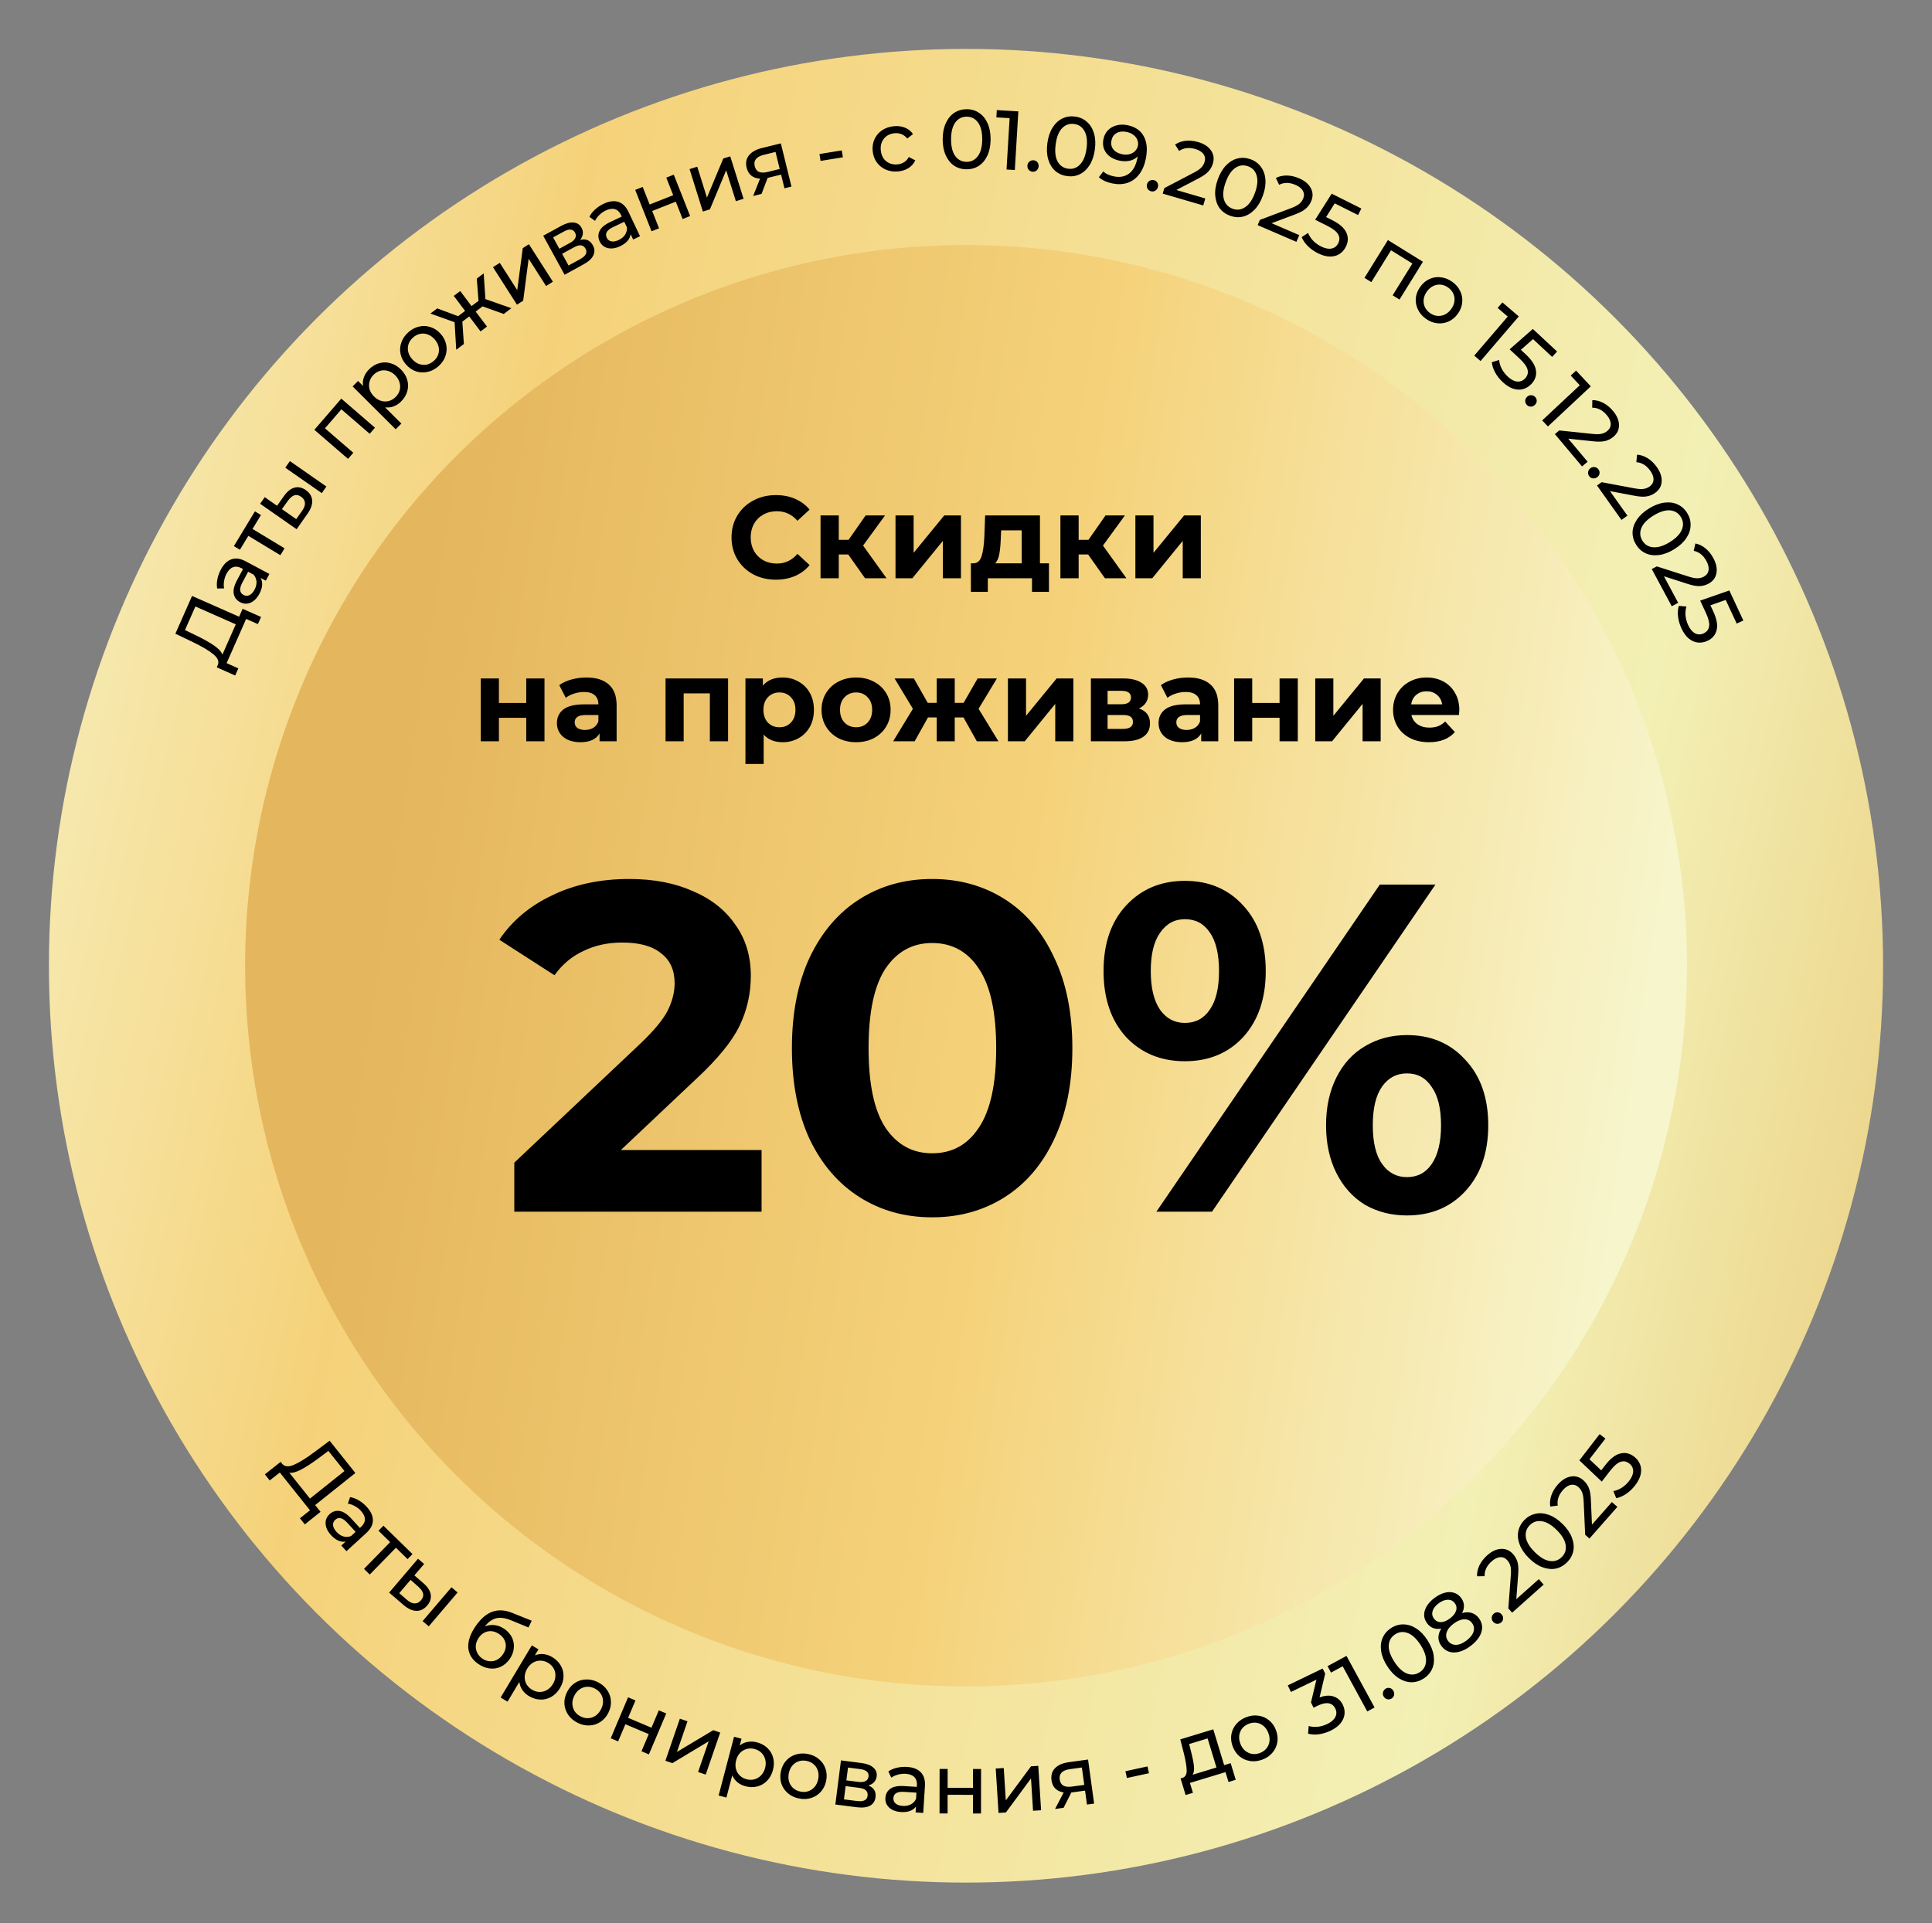
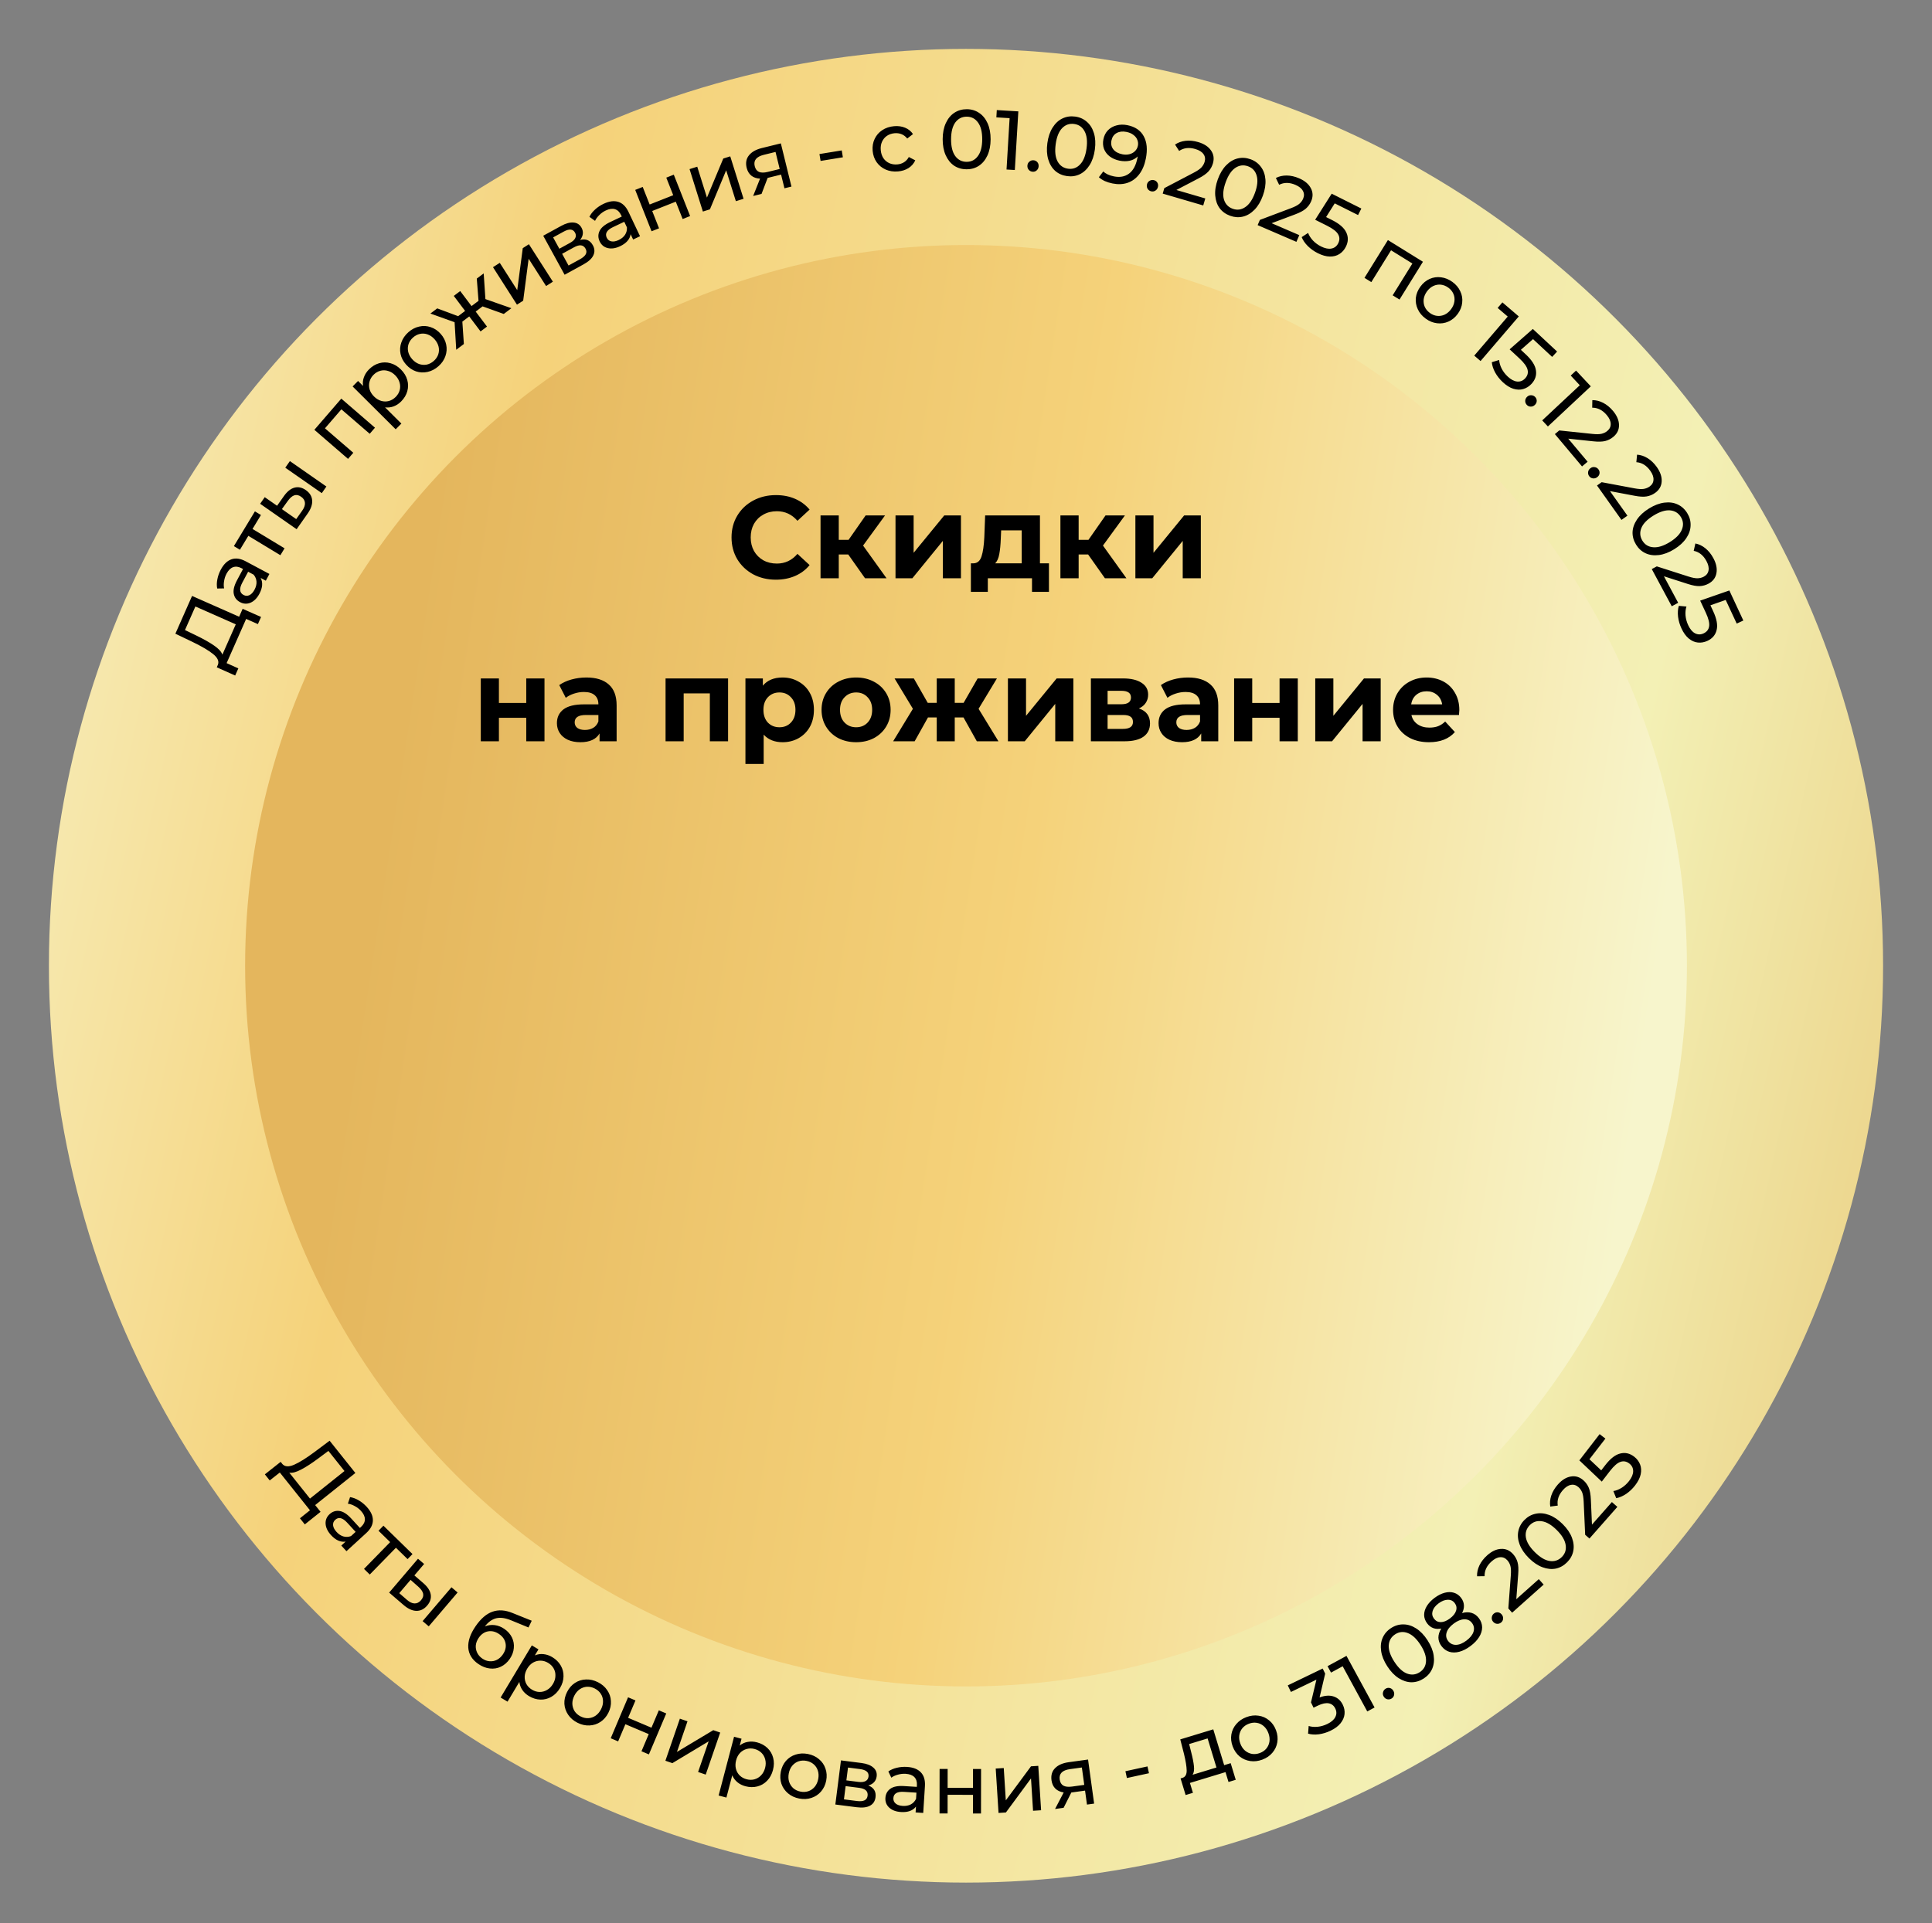
<svg xmlns="http://www.w3.org/2000/svg" width="237.0" height="236.0" viewBox="0.0 0.0 237.0 236.0" fill="none">
  <rect x="0.0" y="0.0" width="237.0" height="236.0" fill="#808080" stroke="none" />
  <circle cx="118.5" cy="118.5" r="112.5" fill="url(#paint0_linear_12683_4734)" />
  <circle cx="118.502" cy="118.499" r="88.433" fill="url(#paint1_linear_12683_4734)" />
  <path d="M95.171 71.129C94.149 71.129 93.222 70.909 92.39 70.47C91.568 70.02 90.918 69.404 90.441 68.62C89.972 67.827 89.738 66.934 89.738 65.94C89.738 64.946 89.972 64.057 90.441 63.273C90.918 62.48 91.568 61.864 92.39 61.424C93.222 60.975 94.153 60.75 95.186 60.75C96.055 60.75 96.839 60.903 97.537 61.209C98.244 61.515 98.836 61.955 99.314 62.528L97.823 63.904C97.145 63.12 96.304 62.729 95.3 62.729C94.679 62.729 94.125 62.867 93.637 63.144C93.15 63.412 92.768 63.789 92.49 64.277C92.223 64.764 92.089 65.319 92.089 65.94C92.089 66.561 92.223 67.115 92.49 67.603C92.768 68.09 93.15 68.472 93.637 68.749C94.125 69.017 94.679 69.151 95.3 69.151C96.304 69.151 97.145 68.754 97.823 67.961L99.314 69.337C98.836 69.92 98.244 70.365 97.537 70.67C96.829 70.976 96.041 71.129 95.171 71.129ZM104.053 68.033H102.892V70.957H100.656V63.245H102.892V66.241H104.096L106.189 63.245H108.569L105.874 66.943L108.755 70.957H106.117L104.053 68.033ZM109.853 63.245H112.075V67.832L115.831 63.245H117.881V70.957H115.659V66.37L111.917 70.957H109.853V63.245ZM128.675 69.122V72.62H126.596V70.957H121.177V72.62H119.099V69.122H119.414C119.892 69.113 120.222 68.831 120.403 68.276C120.585 67.722 120.699 66.934 120.747 65.911L120.848 63.245H127.571V69.122H128.675ZM122.769 66.069C122.74 66.852 122.678 67.493 122.582 67.99C122.496 68.487 122.329 68.864 122.08 69.122H125.335V65.08H122.812L122.769 66.069ZM133.479 68.033H132.318V70.957H130.082V63.245H132.318V66.241H133.522L135.615 63.245H137.995L135.3 66.943L138.181 70.957H135.544L133.479 68.033ZM139.279 63.245H141.501V67.832L145.257 63.245H147.307V70.957H145.085V66.37L141.344 70.957H139.279V63.245ZM58.98 83.245H61.202V86.255H64.556V83.245H66.793V90.957H64.556V88.076H61.202V90.957H58.98V83.245ZM71.929 83.13C73.124 83.13 74.041 83.417 74.682 83.99C75.322 84.554 75.642 85.409 75.642 86.556V90.957H73.549V89.997C73.129 90.713 72.345 91.072 71.198 91.072C70.606 91.072 70.09 90.971 69.65 90.771C69.22 90.57 68.89 90.293 68.661 89.939C68.432 89.586 68.317 89.184 68.317 88.735C68.317 88.018 68.585 87.454 69.12 87.043C69.665 86.633 70.501 86.427 71.628 86.427H73.406C73.406 85.94 73.258 85.567 72.962 85.309C72.665 85.041 72.221 84.908 71.628 84.908C71.218 84.908 70.811 84.975 70.41 85.108C70.018 85.233 69.684 85.404 69.406 85.624L68.604 84.062C69.024 83.766 69.526 83.536 70.109 83.374C70.701 83.211 71.308 83.13 71.929 83.13ZM71.757 89.567C72.14 89.567 72.479 89.481 72.775 89.308C73.072 89.127 73.282 88.864 73.406 88.52V87.732H71.872C70.955 87.732 70.496 88.033 70.496 88.635C70.496 88.921 70.606 89.151 70.826 89.323C71.055 89.485 71.366 89.567 71.757 89.567ZM89.314 83.245V90.957H87.078V85.08H83.867V90.957H81.645V83.245H89.314ZM96.002 83.13C96.719 83.13 97.369 83.297 97.952 83.632C98.544 83.957 99.008 84.42 99.343 85.022C99.677 85.615 99.844 86.308 99.844 87.101C99.844 87.894 99.677 88.592 99.343 89.194C99.008 89.786 98.544 90.25 97.952 90.584C97.369 90.909 96.719 91.072 96.002 91.072C95.018 91.072 94.244 90.761 93.68 90.14V93.738H91.444V83.245H93.58V84.133C94.134 83.465 94.942 83.13 96.002 83.13ZM95.615 89.237C96.189 89.237 96.657 89.046 97.02 88.663C97.393 88.272 97.579 87.751 97.579 87.101C97.579 86.451 97.393 85.935 97.02 85.553C96.657 85.161 96.189 84.965 95.615 84.965C95.042 84.965 94.569 85.161 94.196 85.553C93.833 85.935 93.651 86.451 93.651 87.101C93.651 87.751 93.833 88.272 94.196 88.663C94.569 89.046 95.042 89.237 95.615 89.237ZM105.024 91.072C104.212 91.072 103.481 90.904 102.831 90.57C102.19 90.226 101.689 89.753 101.326 89.151C100.962 88.549 100.781 87.865 100.781 87.101C100.781 86.336 100.962 85.653 101.326 85.051C101.689 84.449 102.19 83.981 102.831 83.646C103.481 83.302 104.212 83.13 105.024 83.13C105.836 83.13 106.563 83.302 107.203 83.646C107.843 83.981 108.345 84.449 108.708 85.051C109.071 85.653 109.253 86.336 109.253 87.101C109.253 87.865 109.071 88.549 108.708 89.151C108.345 89.753 107.843 90.226 107.203 90.57C106.563 90.904 105.836 91.072 105.024 91.072ZM105.024 89.237C105.597 89.237 106.066 89.046 106.429 88.663C106.802 88.272 106.988 87.751 106.988 87.101C106.988 86.451 106.802 85.935 106.429 85.553C106.066 85.161 105.597 84.965 105.024 84.965C104.451 84.965 103.978 85.161 103.605 85.553C103.232 85.935 103.046 86.451 103.046 87.101C103.046 87.751 103.232 88.272 103.605 88.663C103.978 89.046 104.451 89.237 105.024 89.237ZM118.194 88.033H117.119V90.957H114.911V88.033H113.836L112.202 90.957H109.564L111.987 86.972L109.736 83.245H112.101L113.807 86.241H114.911V83.245H117.119V86.241H118.208L119.928 83.245H122.294L120.043 86.972L122.48 90.957H119.828L118.194 88.033ZM123.642 83.245H125.864V87.832L129.62 83.245H131.67V90.957H129.448V86.37L125.707 90.957H123.642V83.245ZM139.711 86.929C140.619 87.235 141.073 87.846 141.073 88.764C141.073 89.461 140.811 90.001 140.285 90.384C139.759 90.766 138.976 90.957 137.934 90.957H133.82V83.245H137.762C138.727 83.245 139.482 83.421 140.027 83.775C140.572 84.119 140.844 84.606 140.844 85.237C140.844 85.62 140.744 85.959 140.543 86.255C140.352 86.542 140.075 86.766 139.711 86.929ZM135.87 86.413H137.561C138.345 86.413 138.737 86.136 138.737 85.581C138.737 85.037 138.345 84.764 137.561 84.764H135.87V86.413ZM137.748 89.438C138.569 89.438 138.98 89.156 138.98 88.592C138.98 88.296 138.885 88.08 138.694 87.947C138.503 87.803 138.202 87.732 137.791 87.732H135.87V89.438H137.748ZM145.733 83.13C146.928 83.13 147.845 83.417 148.486 83.99C149.126 84.554 149.446 85.409 149.446 86.556V90.957H147.353V89.997C146.933 90.713 146.149 91.072 145.002 91.072C144.41 91.072 143.894 90.971 143.454 90.771C143.024 90.57 142.694 90.293 142.465 89.939C142.235 89.586 142.121 89.184 142.121 88.735C142.121 88.018 142.388 87.454 142.924 87.043C143.468 86.633 144.305 86.427 145.432 86.427H147.21C147.21 85.94 147.062 85.567 146.765 85.309C146.469 85.041 146.025 84.908 145.432 84.908C145.021 84.908 144.615 84.975 144.214 85.108C143.822 85.233 143.487 85.404 143.21 85.624L142.408 84.062C142.828 83.766 143.33 83.536 143.913 83.374C144.505 83.211 145.112 83.13 145.733 83.13ZM145.561 89.567C145.944 89.567 146.283 89.481 146.579 89.308C146.875 89.127 147.086 88.864 147.21 88.52V87.732H145.676C144.758 87.732 144.3 88.033 144.3 88.635C144.3 88.921 144.41 89.151 144.629 89.323C144.859 89.485 145.169 89.567 145.561 89.567ZM151.389 83.245H153.611V86.255H156.965V83.245H159.201V90.957H156.965V88.076H153.611V90.957H151.389V83.245ZM161.342 83.245H163.564V87.832L167.32 83.245H169.37V90.957H167.148V86.37L163.406 90.957H161.342V83.245ZM179.017 87.129C179.017 87.158 179.003 87.359 178.974 87.732H173.139C173.245 88.21 173.493 88.587 173.885 88.864C174.277 89.141 174.764 89.28 175.347 89.28C175.748 89.28 176.102 89.222 176.408 89.108C176.723 88.984 177.015 88.792 177.282 88.534L178.472 89.825C177.746 90.656 176.685 91.072 175.29 91.072C174.42 91.072 173.651 90.904 172.982 90.57C172.313 90.226 171.797 89.753 171.434 89.151C171.07 88.549 170.889 87.865 170.889 87.101C170.889 86.346 171.066 85.667 171.419 85.065C171.782 84.454 172.275 83.981 172.896 83.646C173.527 83.302 174.229 83.13 175.003 83.13C175.758 83.13 176.441 83.293 177.053 83.617C177.665 83.942 178.142 84.411 178.486 85.022C178.84 85.624 179.017 86.327 179.017 87.129ZM175.017 84.822C174.511 84.822 174.086 84.965 173.742 85.252C173.397 85.538 173.187 85.93 173.111 86.427H176.91C176.833 85.94 176.623 85.553 176.279 85.266C175.935 84.97 175.514 84.822 175.017 84.822Z" fill="black" />
-   <path d="M93.423 141.112V148.681H63.09V142.66L78.572 128.038C80.215 126.471 81.324 125.133 81.897 124.024C82.471 122.877 82.757 121.75 82.757 120.641C82.757 119.035 82.203 117.812 81.094 116.971C80.024 116.092 78.438 115.652 76.335 115.652C74.577 115.652 72.99 115.996 71.576 116.685C70.162 117.334 68.977 118.328 68.021 119.666L61.255 115.308C62.822 112.976 64.982 111.161 67.734 109.861C70.487 108.523 73.64 107.854 77.195 107.854C80.177 107.854 82.776 108.351 84.994 109.345C87.249 110.301 88.989 111.677 90.212 113.473C91.473 115.232 92.104 117.315 92.104 119.724C92.104 121.903 91.645 123.948 90.728 125.859C89.81 127.77 88.033 129.949 85.395 132.396L76.163 141.112H93.423ZM114.346 149.369C111.02 149.369 108.058 148.547 105.458 146.903C102.859 145.259 100.814 142.889 99.323 139.793C97.87 136.658 97.144 132.931 97.144 128.611C97.144 124.292 97.87 120.584 99.323 117.487C100.814 114.353 102.859 111.963 105.458 110.32C108.058 108.676 111.02 107.854 114.346 107.854C117.672 107.854 120.634 108.676 123.234 110.32C125.833 111.963 127.859 114.353 129.312 117.487C130.803 120.584 131.548 124.292 131.548 128.611C131.548 132.931 130.803 136.658 129.312 139.793C127.859 142.889 125.833 145.259 123.234 146.903C120.634 148.547 117.672 149.369 114.346 149.369ZM114.346 141.513C116.792 141.513 118.704 140.462 120.08 138.359C121.494 136.257 122.202 133.008 122.202 128.611C122.202 124.215 121.494 120.966 120.08 118.863C118.704 116.761 116.792 115.71 114.346 115.71C111.938 115.71 110.026 116.761 108.612 118.863C107.236 120.966 106.548 124.215 106.548 128.611C106.548 133.008 107.236 136.257 108.612 138.359C110.026 140.462 111.938 141.513 114.346 141.513ZM145.351 130.217C142.407 130.217 139.999 129.223 138.126 127.235C136.291 125.209 135.373 122.514 135.373 119.15C135.373 115.786 136.291 113.11 138.126 111.122C139.999 109.096 142.407 108.083 145.351 108.083C148.294 108.083 150.683 109.096 152.518 111.122C154.353 113.11 155.271 115.786 155.271 119.15C155.271 122.514 154.353 125.209 152.518 127.235C150.683 129.223 148.294 130.217 145.351 130.217ZM169.262 108.542H176.085L148.676 148.681H141.853L169.262 108.542ZM145.351 125.515C146.65 125.515 147.663 124.98 148.39 123.909C149.154 122.839 149.537 121.253 149.537 119.15C149.537 117.048 149.154 115.461 148.39 114.391C147.663 113.321 146.65 112.785 145.351 112.785C144.089 112.785 143.076 113.34 142.312 114.448C141.547 115.519 141.165 117.086 141.165 119.15C141.165 121.214 141.547 122.801 142.312 123.909C143.076 124.98 144.089 125.515 145.351 125.515ZM172.588 149.139C170.676 149.139 168.956 148.7 167.427 147.821C165.936 146.903 164.77 145.603 163.929 143.921C163.088 142.239 162.668 140.29 162.668 138.073C162.668 135.855 163.088 133.906 163.929 132.224C164.77 130.542 165.936 129.261 167.427 128.382C168.956 127.465 170.676 127.006 172.588 127.006C175.531 127.006 177.92 128.019 179.755 130.045C181.628 132.033 182.565 134.709 182.565 138.073C182.565 141.437 181.628 144.132 179.755 146.158C177.92 148.145 175.531 149.139 172.588 149.139ZM172.588 144.437C173.887 144.437 174.9 143.902 175.627 142.832C176.391 141.723 176.773 140.137 176.773 138.073C176.773 136.008 176.391 134.441 175.627 133.371C174.9 132.262 173.887 131.708 172.588 131.708C171.326 131.708 170.313 132.243 169.548 133.313C168.784 134.384 168.402 135.97 168.402 138.073C168.402 140.175 168.784 141.762 169.548 142.832C170.313 143.902 171.326 144.437 172.588 144.437Z" fill="black" />
  <path d="M29.764 74.704L32.024 75.703L31.637 76.579L30.196 75.942L27.799 81.367L29.236 82.013L28.849 82.889L26.592 81.881L26.734 81.561C26.892 81.135 26.695 80.699 26.141 80.252C25.582 79.802 24.736 79.305 23.604 78.759L21.514 77.757L23.561 73.123L29.335 75.674L29.764 74.704ZM24.055 77.968C24.97 78.41 25.706 78.825 26.263 79.213C26.822 79.596 27.161 79.967 27.279 80.327L28.923 76.606L23.969 74.417L22.691 77.309L24.055 77.968ZM27.088 69.893C27.443 69.227 27.879 68.805 28.393 68.629C28.911 68.446 29.494 68.528 30.142 68.874L33.048 70.426L32.607 71.252L31.971 70.913C32.118 71.178 32.179 71.479 32.154 71.816C32.127 72.144 32.015 72.493 31.818 72.862C31.53 73.401 31.169 73.764 30.734 73.952C30.302 74.134 29.874 74.112 29.45 73.886C29.026 73.659 28.77 73.324 28.68 72.879C28.584 72.431 28.716 71.871 29.075 71.199L29.812 69.818L29.64 69.726C29.264 69.526 28.919 69.481 28.602 69.592C28.286 69.704 28.015 69.971 27.788 70.395C27.636 70.68 27.536 70.984 27.488 71.309C27.433 71.63 27.434 71.926 27.491 72.198L26.643 72.212C26.576 71.857 26.583 71.479 26.664 71.079C26.74 70.676 26.881 70.28 27.088 69.893ZM31.223 72.358C31.401 72.025 31.482 71.698 31.466 71.378C31.444 71.055 31.326 70.766 31.111 70.512L30.439 70.153L29.721 71.497C29.327 72.236 29.378 72.738 29.875 73.003C30.117 73.133 30.358 73.141 30.597 73.027C30.837 72.914 31.045 72.691 31.223 72.358ZM32.011 63.193L30.977 64.902L34.907 67.279L34.395 68.125L30.465 65.748L29.431 67.457L28.691 67.009L31.271 62.745L32.011 63.193ZM34.839 60.856C35.237 60.296 35.667 59.956 36.128 59.834C36.59 59.712 37.051 59.812 37.513 60.134C37.998 60.472 38.258 60.896 38.295 61.407C38.33 61.909 38.135 62.459 37.709 63.058L36.388 64.936L31.911 61.815L32.476 61.004L33.988 62.058L34.839 60.856ZM34.996 57.388L35.562 56.577L40.039 59.698L39.474 60.509L34.996 57.388ZM37.052 62.687C37.312 62.325 37.432 61.998 37.409 61.706C37.391 61.409 37.232 61.156 36.934 60.948C36.641 60.744 36.362 60.687 36.097 60.779C35.833 60.87 35.568 61.1 35.303 61.468L34.58 62.47L36.337 63.695L37.052 62.687ZM41.868 48.912L45.999 52.479L45.353 53.227L41.877 50.225L39.864 52.556L43.34 55.557L42.694 56.306L38.564 52.738L41.868 48.912ZM45.26 45.328C45.633 44.954 46.05 44.7 46.511 44.568C46.972 44.436 47.433 44.435 47.894 44.565C48.361 44.69 48.788 44.946 49.178 45.334C49.567 45.721 49.828 46.15 49.96 46.621C50.092 47.082 50.093 47.543 49.963 48.004C49.833 48.466 49.582 48.884 49.209 49.258C48.933 49.536 48.625 49.738 48.285 49.865C47.951 49.987 47.602 50.027 47.237 49.984L49.237 51.974L48.54 52.675L43.256 47.416L43.924 46.744L44.537 47.355C44.478 46.986 44.513 46.629 44.644 46.284C44.769 45.934 44.975 45.616 45.26 45.328ZM48.538 48.707C48.785 48.459 48.949 48.181 49.031 47.875C49.113 47.56 49.107 47.244 49.014 46.929C48.921 46.604 48.741 46.308 48.473 46.042C48.206 45.775 47.911 45.599 47.591 45.512C47.27 45.416 46.955 45.412 46.644 45.5C46.339 45.583 46.062 45.749 45.815 45.997C45.573 46.24 45.411 46.52 45.329 46.836C45.248 47.142 45.251 47.455 45.339 47.775C45.432 48.09 45.612 48.381 45.88 48.647C46.147 48.914 46.441 49.095 46.762 49.191C47.078 49.283 47.393 49.287 47.709 49.204C48.019 49.116 48.295 48.95 48.538 48.707ZM53.792 44.932C53.386 45.292 52.942 45.526 52.459 45.633C51.976 45.741 51.503 45.72 51.04 45.571C50.578 45.412 50.169 45.133 49.813 44.732C49.458 44.332 49.231 43.895 49.133 43.423C49.035 42.94 49.07 42.468 49.239 42.007C49.402 41.54 49.687 41.126 50.093 40.766C50.498 40.406 50.94 40.175 51.418 40.072C51.896 39.959 52.366 39.982 52.829 40.141C53.291 40.29 53.701 40.565 54.056 40.965C54.412 41.365 54.638 41.807 54.736 42.289C54.834 42.762 54.802 43.231 54.638 43.698C54.479 44.161 54.197 44.572 53.792 44.932ZM53.217 44.285C53.479 44.053 53.66 43.786 53.761 43.486C53.862 43.176 53.876 42.86 53.802 42.54C53.724 42.214 53.56 41.91 53.309 41.628C53.059 41.346 52.778 41.149 52.469 41.038C52.155 40.923 51.84 40.899 51.525 40.968C51.215 41.032 50.929 41.181 50.667 41.413C50.405 41.645 50.221 41.914 50.116 42.219C50.015 42.52 50.001 42.835 50.074 43.165C50.148 43.485 50.31 43.787 50.56 44.069C50.811 44.351 51.093 44.55 51.407 44.666C51.722 44.773 52.037 44.796 52.352 44.737C52.667 44.668 52.955 44.517 53.217 44.285ZM59.2 37.593L58.353 38.231L59.741 40.073L58.951 40.668L57.563 38.826L56.716 39.464L56.903 42.211L55.966 42.918L55.765 39.536L52.797 38.472L53.636 37.84L56.2 38.796L57.055 38.152L55.667 36.309L56.456 35.714L57.844 37.557L58.7 36.912L58.488 34.184L59.335 33.546L59.546 36.7L62.734 37.818L61.797 38.524L59.2 37.593ZM60.476 32.785L61.308 32.252L63.45 35.601L64.128 30.45L64.883 29.967L67.823 34.565L66.99 35.097L64.849 31.749L64.179 36.895L63.416 37.383L60.476 32.785ZM71.16 29.442C71.865 29.259 72.388 29.477 72.728 30.098C72.959 30.519 72.978 30.931 72.784 31.335C72.596 31.735 72.189 32.107 71.563 32.45L69.261 33.712L66.638 28.926L68.859 27.709C69.425 27.399 69.927 27.265 70.365 27.306C70.799 27.342 71.124 27.556 71.338 27.947C71.477 28.2 71.528 28.458 71.492 28.72C71.458 28.973 71.348 29.214 71.16 29.442ZM68.615 30.52L69.915 29.807C70.246 29.626 70.463 29.429 70.566 29.216C70.674 29 70.666 28.777 70.541 28.549C70.29 28.091 69.827 28.047 69.153 28.417L67.853 29.129L68.615 30.52ZM71.134 31.817C71.495 31.619 71.735 31.413 71.853 31.2C71.971 30.986 71.963 30.759 71.832 30.518C71.696 30.272 71.511 30.134 71.277 30.106C71.048 30.075 70.756 30.157 70.401 30.351L68.956 31.143L69.743 32.579L71.134 31.817ZM74.043 25.008C74.725 24.685 75.325 24.605 75.844 24.77C76.369 24.931 76.788 25.344 77.103 26.008L78.514 28.986L77.667 29.387L77.358 28.736C77.318 29.036 77.188 29.314 76.968 29.57C76.75 29.817 76.453 30.031 76.074 30.21C75.522 30.472 75.015 30.548 74.554 30.44C74.099 30.329 73.768 30.057 73.562 29.622C73.357 29.188 73.35 28.766 73.543 28.355C73.733 27.939 74.172 27.567 74.861 27.241L76.276 26.571L76.192 26.394C76.01 26.009 75.758 25.768 75.438 25.669C75.118 25.57 74.74 25.623 74.306 25.829C74.014 25.967 73.753 26.152 73.52 26.384C73.285 26.609 73.11 26.848 72.994 27.1L72.304 26.606C72.462 26.281 72.692 25.982 72.996 25.709C73.297 25.43 73.645 25.196 74.043 25.008ZM75.897 29.451C76.238 29.289 76.497 29.075 76.675 28.809C76.85 28.536 76.927 28.234 76.906 27.902L76.58 27.213L75.203 27.866C74.446 28.224 74.188 28.658 74.429 29.166C74.546 29.415 74.735 29.564 74.995 29.616C75.255 29.668 75.556 29.613 75.897 29.451ZM77.923 23.302L78.842 22.939L79.693 25.094L82.585 23.952L81.735 21.797L82.654 21.434L84.658 26.511L83.739 26.873L82.899 24.747L80.007 25.889L80.846 28.015L79.926 28.378L77.923 23.302ZM84.588 20.75L85.532 20.454L86.722 24.246L88.725 19.452L89.58 19.184L91.214 24.391L90.27 24.687L89.08 20.894L87.087 25.686L86.222 25.957L84.588 20.75ZM95.787 17.593L97.089 22.893L96.229 23.104L95.817 21.424L94.277 21.802L94.167 21.829L93.419 23.794L92.389 24.047L93.235 21.92C92.805 21.898 92.45 21.777 92.17 21.556C91.888 21.329 91.696 21.008 91.594 20.595C91.445 19.988 91.539 19.477 91.875 19.062C92.21 18.641 92.741 18.341 93.467 18.163L95.787 17.593ZM92.582 20.384C92.668 20.738 92.843 20.974 93.106 21.093C93.373 21.204 93.731 21.205 94.177 21.095L95.647 20.734L95.134 18.644L93.704 18.995C92.784 19.221 92.41 19.684 92.582 20.384ZM100.524 18.902L103.258 18.456L103.396 19.3L100.662 19.746L100.524 18.902ZM110.16 21.034C109.606 21.082 109.1 21.005 108.641 20.803C108.19 20.601 107.823 20.302 107.541 19.906C107.258 19.503 107.094 19.035 107.048 18.501C107.002 17.968 107.084 17.482 107.295 17.043C107.504 16.598 107.815 16.241 108.226 15.971C108.643 15.694 109.128 15.531 109.682 15.484C110.175 15.441 110.621 15.503 111.021 15.668C111.428 15.833 111.754 16.094 111.998 16.452L111.291 16.999C111.097 16.754 110.868 16.577 110.604 16.469C110.34 16.361 110.054 16.32 109.746 16.346C109.391 16.377 109.076 16.483 108.802 16.665C108.535 16.847 108.332 17.092 108.193 17.4C108.061 17.701 108.011 18.039 108.043 18.415C108.076 18.798 108.184 19.13 108.367 19.411C108.555 19.684 108.797 19.887 109.091 20.02C109.392 20.153 109.72 20.204 110.076 20.173C110.383 20.147 110.658 20.058 110.9 19.906C111.142 19.754 111.337 19.541 111.486 19.266L112.275 19.674C112.096 20.068 111.82 20.385 111.448 20.623C111.082 20.855 110.652 20.992 110.16 21.034ZM118.569 20.773C117.999 20.771 117.492 20.624 117.047 20.334C116.609 20.037 116.264 19.61 116.012 19.053C115.76 18.496 115.636 17.836 115.639 17.074C115.642 16.312 115.772 15.654 116.028 15.099C116.285 14.544 116.633 14.123 117.074 13.836C117.521 13.543 118.03 13.398 118.6 13.4C119.163 13.402 119.663 13.552 120.101 13.849C120.546 14.139 120.895 14.563 121.146 15.12C121.398 15.677 121.522 16.337 121.519 17.099C121.516 17.861 121.386 18.519 121.13 19.074C120.873 19.629 120.522 20.053 120.074 20.347C119.634 20.633 119.132 20.775 118.569 20.773ZM118.573 19.857C119.149 19.859 119.61 19.624 119.956 19.152C120.308 18.68 120.486 17.994 120.489 17.094C120.493 16.195 120.321 15.508 119.973 15.033C119.631 14.558 119.172 14.319 118.596 14.316C118.012 14.314 117.544 14.549 117.192 15.021C116.847 15.493 116.673 16.179 116.669 17.078C116.665 17.978 116.834 18.665 117.175 19.14C117.523 19.615 117.989 19.854 118.573 19.857ZM124.92 13.666L124.49 20.861L123.472 20.8L123.849 14.499L122.225 14.402L122.278 13.508L124.92 13.666ZM126.677 21.073C126.485 21.058 126.326 20.98 126.199 20.84C126.072 20.693 126.017 20.516 126.033 20.311C126.048 20.112 126.129 19.953 126.275 19.834C126.423 19.707 126.592 19.651 126.784 19.666C126.976 19.68 127.132 19.758 127.252 19.898C127.372 20.038 127.424 20.21 127.409 20.416C127.393 20.621 127.311 20.787 127.164 20.913C127.024 21.034 126.862 21.087 126.677 21.073ZM130.905 21.61C130.34 21.534 129.856 21.323 129.452 20.977C129.056 20.626 128.77 20.158 128.593 19.573C128.416 18.987 128.378 18.317 128.48 17.562C128.582 16.807 128.797 16.171 129.123 15.654C129.449 15.137 129.849 14.765 130.323 14.538C130.805 14.305 131.328 14.227 131.893 14.304C132.451 14.379 132.927 14.592 133.323 14.944C133.727 15.29 134.017 15.755 134.194 16.34C134.372 16.925 134.409 17.595 134.307 18.35C134.205 19.105 133.991 19.741 133.664 20.258C133.338 20.775 132.934 21.15 132.452 21.383C131.978 21.61 131.462 21.686 130.905 21.61ZM131.027 20.702C131.599 20.779 132.086 20.606 132.49 20.183C132.901 19.76 133.166 19.103 133.287 18.212C133.407 17.321 133.326 16.617 133.042 16.101C132.765 15.585 132.341 15.289 131.77 15.212C131.192 15.134 130.697 15.306 130.287 15.728C129.883 16.152 129.621 16.809 129.501 17.7C129.38 18.591 129.458 19.295 129.735 19.81C130.018 20.326 130.449 20.624 131.027 20.702ZM138.296 15.358C139.245 15.548 139.914 16.001 140.302 16.716C140.698 17.432 140.783 18.352 140.558 19.477C140.4 20.264 140.124 20.909 139.729 21.411C139.343 21.907 138.868 22.25 138.305 22.438C137.75 22.621 137.14 22.646 136.473 22.512C136.13 22.444 135.814 22.345 135.524 22.217C135.236 22.082 134.995 21.925 134.8 21.746L135.341 21.036C135.64 21.327 136.072 21.529 136.637 21.642C137.371 21.789 137.988 21.678 138.489 21.309C138.998 20.935 139.34 20.314 139.514 19.446L139.564 19.193C139.302 19.456 138.976 19.632 138.587 19.722C138.199 19.805 137.783 19.803 137.339 19.714C136.874 19.62 136.475 19.449 136.139 19.2C135.811 18.952 135.575 18.646 135.431 18.281C135.295 17.911 135.27 17.514 135.355 17.09C135.444 16.645 135.63 16.276 135.912 15.983C136.202 15.691 136.553 15.492 136.967 15.386C137.381 15.273 137.824 15.264 138.296 15.358ZM137.674 18.93C137.991 18.994 138.286 18.99 138.559 18.918C138.832 18.847 139.057 18.721 139.233 18.539C139.417 18.359 139.534 18.14 139.585 17.885C139.635 17.636 139.613 17.397 139.519 17.168C139.433 16.933 139.274 16.73 139.042 16.558C138.819 16.38 138.529 16.255 138.172 16.184C137.708 16.091 137.306 16.14 136.966 16.331C136.634 16.523 136.426 16.828 136.342 17.245C136.258 17.663 136.336 18.025 136.576 18.332C136.817 18.632 137.183 18.832 137.674 18.93ZM141.223 23.477C141.035 23.434 140.89 23.333 140.785 23.175C140.682 23.01 140.654 22.827 140.701 22.627C140.746 22.433 140.85 22.288 141.013 22.192C141.178 22.089 141.354 22.059 141.541 22.103C141.728 22.146 141.871 22.246 141.968 22.402C142.066 22.559 142.092 22.738 142.045 22.938C141.999 23.139 141.893 23.291 141.728 23.393C141.572 23.491 141.403 23.519 141.223 23.477ZM147.854 24.35L147.602 25.21L142.631 23.756L142.827 23.084L146.439 21.19C146.878 20.961 147.192 20.745 147.38 20.542C147.569 20.333 147.7 20.107 147.771 19.863C147.877 19.501 147.831 19.183 147.632 18.91C147.441 18.633 147.109 18.425 146.634 18.286C145.87 18.062 145.207 18.14 144.645 18.519L144.144 17.74C144.51 17.489 144.938 17.335 145.427 17.278C145.922 17.223 146.44 17.274 146.98 17.432C147.705 17.644 148.231 17.988 148.557 18.462C148.885 18.93 148.962 19.46 148.789 20.053C148.681 20.422 148.5 20.748 148.245 21.032C147.991 21.315 147.581 21.603 147.016 21.895L144.305 23.312L147.854 24.35ZM150.905 26.477C150.369 26.283 149.94 25.975 149.618 25.552C149.305 25.125 149.124 24.607 149.074 23.998C149.024 23.389 149.128 22.726 149.387 22.009C149.646 21.292 149.989 20.716 150.417 20.279C150.845 19.842 151.314 19.563 151.826 19.441C152.345 19.315 152.873 19.349 153.409 19.542C153.939 19.733 154.36 20.043 154.673 20.47C154.995 20.892 155.181 21.408 155.231 22.018C155.281 22.627 155.176 23.29 154.917 24.006C154.658 24.723 154.315 25.3 153.887 25.737C153.459 26.173 152.986 26.455 152.466 26.581C151.954 26.703 151.434 26.668 150.905 26.477ZM151.216 25.615C151.758 25.811 152.271 25.744 152.755 25.415C153.245 25.089 153.643 24.503 153.949 23.657C154.254 22.811 154.323 22.106 154.154 21.541C153.993 20.979 153.64 20.6 153.098 20.404C152.549 20.206 152.03 20.27 151.539 20.597C151.056 20.926 150.661 21.513 150.356 22.359C150.05 23.205 149.978 23.909 150.14 24.471C150.309 25.035 150.667 25.417 151.216 25.615ZM159.386 28.852L159.031 29.675L154.275 27.624L154.552 26.981L158.368 25.543C158.832 25.369 159.169 25.193 159.381 25.015C159.595 24.831 159.752 24.622 159.853 24.389C160.002 24.042 159.995 23.721 159.83 23.426C159.675 23.127 159.37 22.88 158.917 22.684C158.185 22.369 157.518 22.365 156.914 22.673L156.512 21.838C156.906 21.634 157.349 21.534 157.841 21.536C158.34 21.542 158.848 21.656 159.365 21.879C160.058 22.178 160.538 22.583 160.803 23.094C161.072 23.598 161.084 24.134 160.839 24.702C160.687 25.055 160.467 25.356 160.18 25.606C159.893 25.856 159.451 26.092 158.854 26.313L155.991 27.388L159.386 28.852ZM163.391 26.994C164.312 27.455 164.899 27.968 165.154 28.533C165.417 29.095 165.399 29.677 165.097 30.278C164.907 30.659 164.643 30.956 164.305 31.171C163.976 31.383 163.583 31.485 163.126 31.479C162.678 31.47 162.186 31.331 161.652 31.064C161.198 30.836 160.793 30.549 160.437 30.202C160.084 29.849 159.831 29.48 159.678 29.096L160.466 28.581C160.582 28.9 160.78 29.21 161.059 29.512C161.341 29.806 161.673 30.049 162.053 30.24C162.538 30.483 162.964 30.569 163.329 30.498C163.704 30.425 163.98 30.21 164.158 29.854C164.352 29.467 164.351 29.102 164.154 28.758C163.961 28.408 163.508 28.055 162.796 27.698L161.332 26.965L163.36 23.765L166.997 25.587L166.596 26.388L163.733 24.954L162.673 26.634L163.391 26.994ZM174.554 32.119L171.678 36.757L170.838 36.237L173.258 32.333L170.641 30.711L168.221 34.615L167.381 34.094L170.256 29.455L174.554 32.119ZM174.894 39.099C174.455 38.78 174.132 38.396 173.924 37.947C173.715 37.499 173.635 37.032 173.681 36.548C173.738 36.063 173.923 35.603 174.239 35.171C174.554 34.738 174.932 34.423 175.372 34.226C175.823 34.027 176.291 33.961 176.779 34.026C177.27 34.087 177.734 34.277 178.173 34.596C178.611 34.915 178.932 35.297 179.134 35.742C179.347 36.185 179.425 36.65 179.368 37.135C179.322 37.619 179.141 38.077 178.826 38.51C178.51 38.943 178.128 39.259 177.677 39.458C177.237 39.655 176.771 39.723 176.28 39.663C175.794 39.606 175.332 39.419 174.894 39.099ZM175.403 38.4C175.686 38.606 175.985 38.726 176.3 38.76C176.624 38.793 176.935 38.739 177.233 38.599C177.534 38.453 177.796 38.228 178.018 37.922C178.24 37.617 178.372 37.301 178.414 36.975C178.461 36.644 178.416 36.331 178.282 36.038C178.153 35.749 177.947 35.501 177.664 35.295C177.381 35.089 177.079 34.967 176.758 34.929C176.443 34.895 176.132 34.949 175.826 35.09C175.528 35.231 175.268 35.453 175.046 35.758C174.824 36.064 174.69 36.382 174.644 36.714C174.607 37.044 174.651 37.356 174.776 37.651C174.911 37.944 175.12 38.194 175.403 38.4ZM186.311 38.825L181.622 44.3L180.847 43.636L184.954 38.842L183.718 37.784L184.301 37.103L186.311 38.825ZM187.155 43.471C187.909 44.172 188.329 44.83 188.414 45.444C188.509 46.057 188.327 46.61 187.869 47.103C187.579 47.414 187.241 47.626 186.857 47.736C186.482 47.847 186.076 47.835 185.639 47.7C185.211 47.565 184.779 47.294 184.342 46.887C183.97 46.541 183.662 46.151 183.418 45.718C183.179 45.279 183.04 44.855 183.001 44.443L183.902 44.17C183.924 44.51 184.026 44.863 184.209 45.23C184.397 45.593 184.647 45.919 184.958 46.209C185.355 46.578 185.739 46.781 186.11 46.816C186.49 46.851 186.815 46.723 187.087 46.431C187.381 46.115 187.483 45.764 187.391 45.379C187.305 44.988 186.97 44.522 186.387 43.979L185.188 42.864L188.035 40.364L191.012 43.136L190.402 43.792L188.058 41.61L186.568 42.923L187.155 43.471ZM187.303 49.69C187.169 49.552 187.101 49.388 187.099 49.199C187.102 49.005 187.177 48.836 187.325 48.692C187.468 48.554 187.634 48.488 187.823 48.496C188.017 48.499 188.181 48.569 188.315 48.707C188.449 48.845 188.514 49.006 188.512 49.19C188.509 49.375 188.434 49.539 188.286 49.682C188.138 49.826 187.967 49.896 187.773 49.893C187.589 49.89 187.432 49.823 187.303 49.69ZM195.145 47.404L189.882 52.329L189.185 51.584L193.794 47.272L192.683 46.083L193.337 45.471L195.145 47.404ZM194.755 56.656L194.069 57.232L190.738 53.266L191.274 52.816L195.33 53.241C195.822 53.294 196.203 53.288 196.472 53.224C196.746 53.155 196.98 53.039 197.174 52.876C197.463 52.633 197.601 52.343 197.586 52.005C197.581 51.669 197.42 51.311 197.102 50.932C196.59 50.323 195.995 50.02 195.317 50.024L195.332 49.097C195.776 49.092 196.217 49.201 196.656 49.425C197.099 49.653 197.501 49.983 197.864 50.414C198.349 50.992 198.596 51.569 198.605 52.145C198.618 52.716 198.389 53.2 197.915 53.598C197.621 53.845 197.29 54.016 196.921 54.111C196.552 54.205 196.051 54.218 195.419 54.148L192.377 53.825L194.755 56.656ZM194.962 58.448C194.843 58.297 194.793 58.127 194.811 57.938C194.834 57.745 194.926 57.586 195.088 57.458C195.245 57.335 195.417 57.287 195.604 57.315C195.797 57.338 195.953 57.425 196.071 57.576C196.19 57.727 196.239 57.895 196.217 58.078C196.195 58.261 196.103 58.416 195.941 58.543C195.779 58.67 195.602 58.722 195.409 58.699C195.226 58.677 195.077 58.594 194.962 58.448ZM199.638 63.274L198.907 63.794L195.906 59.572L196.477 59.166L200.485 59.917C200.972 60.01 201.352 60.034 201.625 59.992C201.903 59.945 202.146 59.849 202.353 59.701C202.661 59.483 202.821 59.204 202.834 58.867C202.856 58.531 202.724 58.161 202.438 57.759C201.976 57.11 201.408 56.76 200.732 56.71L200.821 55.787C201.264 55.818 201.695 55.962 202.115 56.22C202.538 56.483 202.912 56.844 203.239 57.303C203.676 57.919 203.876 58.514 203.838 59.088C203.805 59.659 203.537 60.123 203.034 60.481C202.721 60.704 202.376 60.847 202.001 60.912C201.626 60.977 201.126 60.949 200.501 60.828L197.496 60.261L199.638 63.274ZM200.698 66.829C200.399 66.344 200.255 65.836 200.266 65.305C200.287 64.776 200.467 64.258 200.807 63.75C201.147 63.242 201.642 62.788 202.29 62.388C202.939 61.988 203.567 61.75 204.173 61.674C204.78 61.599 205.321 61.672 205.797 61.895C206.283 62.12 206.675 62.475 206.974 62.96C207.269 63.439 207.407 63.943 207.386 64.472C207.375 65.003 207.199 65.523 206.859 66.031C206.519 66.539 206.025 66.993 205.376 67.393C204.728 67.793 204.1 68.03 203.493 68.106C202.887 68.182 202.341 68.107 201.855 67.882C201.379 67.659 200.993 67.308 200.698 66.829ZM201.478 66.348C201.781 66.839 202.224 67.106 202.807 67.15C203.394 67.199 204.07 66.988 204.836 66.516C205.601 66.044 206.094 65.535 206.313 64.988C206.536 64.447 206.497 63.932 206.194 63.441C205.888 62.944 205.441 62.671 204.854 62.621C204.271 62.578 203.596 62.792 202.831 63.264C202.065 63.736 201.571 64.243 201.348 64.783C201.128 65.33 201.172 65.852 201.478 66.348ZM205.864 73.966L205.075 74.39L202.624 69.827L203.241 69.496L207.124 70.741C207.596 70.893 207.969 70.965 208.246 70.957C208.528 70.946 208.781 70.88 209.005 70.76C209.337 70.581 209.531 70.325 209.586 69.992C209.65 69.661 209.565 69.278 209.331 68.843C208.954 68.141 208.433 67.724 207.769 67.589L207.973 66.685C208.409 66.771 208.818 66.967 209.202 67.276C209.589 67.59 209.916 67.995 210.182 68.491C210.539 69.156 210.663 69.771 210.554 70.337C210.451 70.899 210.127 71.326 209.583 71.618C209.244 71.8 208.884 71.9 208.504 71.917C208.124 71.934 207.631 71.844 207.026 71.647L204.115 70.71L205.864 73.966ZM210.157 75C210.592 75.933 210.733 76.701 210.581 77.301C210.439 77.906 210.062 78.35 209.453 78.634C209.067 78.813 208.675 78.882 208.277 78.841C207.888 78.802 207.516 78.638 207.162 78.349C206.816 78.063 206.518 77.649 206.266 77.108C206.051 76.647 205.912 76.17 205.849 75.677C205.792 75.181 205.823 74.735 205.942 74.339L206.879 74.425C206.772 74.748 206.734 75.114 206.766 75.523C206.804 75.93 206.912 76.326 207.092 76.712C207.321 77.203 207.6 77.535 207.93 77.707C208.27 77.882 208.62 77.886 208.981 77.718C209.373 77.535 209.599 77.248 209.659 76.856C209.725 76.462 209.59 75.904 209.254 75.182L208.562 73.698L212.14 72.452L213.857 76.139L213.045 76.517L211.693 73.614L209.818 74.272L210.157 75Z" fill="black" />
  <path d="M39.323 185.506L37.391 187.048L36.794 186.299L38.025 185.316L34.325 180.681L33.087 181.655L32.49 180.907L34.428 179.373L34.646 179.647C34.95 179.984 35.428 180.011 36.081 179.727C36.738 179.44 37.571 178.92 38.578 178.168L40.434 176.779L43.594 180.739L38.661 184.677L39.323 185.506ZM39.071 178.934C38.255 179.541 37.547 180.002 36.945 180.315C36.347 180.634 35.862 180.763 35.488 180.701L38.025 183.88L42.258 180.501L40.286 178.03L39.071 178.934ZM44.982 184.889C45.492 185.446 45.745 185.996 45.741 186.54C45.741 187.089 45.471 187.612 44.929 188.109L42.501 190.335L41.867 189.645L42.399 189.158C42.1 189.208 41.796 189.166 41.486 189.031C41.185 188.896 40.894 188.675 40.611 188.366C40.198 187.916 39.975 187.454 39.942 186.981C39.914 186.514 40.077 186.117 40.431 185.793C40.785 185.468 41.187 185.337 41.636 185.4C42.09 185.459 42.575 185.769 43.09 186.331L44.148 187.484L44.292 187.352C44.605 187.064 44.762 186.753 44.762 186.418C44.762 186.083 44.6 185.738 44.275 185.384C44.057 185.146 43.803 184.95 43.513 184.797C43.229 184.639 42.949 184.541 42.673 184.505L42.941 183.7C43.299 183.755 43.653 183.887 44.003 184.096C44.358 184.301 44.685 184.566 44.982 184.889ZM41.284 187.972C41.539 188.251 41.82 188.435 42.127 188.526C42.439 188.613 42.751 188.597 43.062 188.479L43.624 187.965L42.594 186.841C42.028 186.224 41.537 186.105 41.123 186.486C40.92 186.671 40.833 186.896 40.86 187.16C40.887 187.423 41.029 187.694 41.284 187.972ZM49.998 191.308L48.569 189.912L45.36 193.199L44.653 192.508L47.861 189.222L46.432 187.826L47.036 187.207L50.602 190.689L49.998 191.308ZM51.947 194.269C52.465 194.72 52.762 195.18 52.839 195.652C52.915 196.123 52.771 196.572 52.406 197.001C52.023 197.45 51.575 197.669 51.063 197.656C50.56 197.642 50.032 197.395 49.477 196.913L47.736 195.416L51.276 191.262L52.028 191.903L50.833 193.306L51.947 194.269ZM55.383 194.762L56.135 195.403L52.595 199.557L51.843 198.916L55.383 194.762ZM49.91 196.294C50.245 196.589 50.559 196.739 50.851 196.745C51.149 196.755 51.416 196.622 51.652 196.345C51.884 196.074 51.967 195.801 51.901 195.529C51.836 195.257 51.633 194.971 51.292 194.672L50.365 193.855L48.976 195.485L49.91 196.294ZM61.874 199.874C62.292 200.162 62.602 200.512 62.802 200.924C63.002 201.336 63.077 201.771 63.029 202.23C62.99 202.686 62.825 203.126 62.534 203.551C62.234 203.987 61.869 204.306 61.438 204.51C61.016 204.711 60.563 204.783 60.078 204.725C59.599 204.671 59.133 204.488 58.681 204.177C57.917 203.652 57.504 202.986 57.443 202.177C57.391 201.367 57.692 200.487 58.345 199.537C58.979 198.614 59.664 198.023 60.401 197.763C61.141 197.497 61.96 197.548 62.858 197.914L65.227 198.867L64.832 199.695L62.66 198.803C61.982 198.528 61.392 198.448 60.889 198.561C60.387 198.674 59.916 199.008 59.476 199.564C59.867 199.407 60.269 199.355 60.684 199.406C61.098 199.458 61.495 199.614 61.874 199.874ZM59.164 203.51C59.453 203.708 59.752 203.818 60.062 203.839C60.378 203.865 60.675 203.807 60.956 203.666C61.239 203.519 61.482 203.299 61.684 203.005C61.992 202.558 62.103 202.105 62.018 201.647C61.932 201.189 61.669 200.808 61.228 200.505C60.787 200.202 60.334 200.091 59.87 200.172C59.412 200.257 59.029 200.523 58.722 200.97C58.52 201.264 58.402 201.57 58.367 201.888C58.341 202.203 58.397 202.504 58.534 202.79C58.671 203.075 58.881 203.315 59.164 203.51ZM67.749 203.335C68.203 203.607 68.549 203.95 68.789 204.366C69.028 204.781 69.141 205.228 69.126 205.707C69.117 206.19 68.972 206.667 68.69 207.138C68.407 207.61 68.054 207.966 67.629 208.208C67.214 208.447 66.767 208.56 66.288 208.545C65.808 208.53 65.342 208.387 64.888 208.116C64.553 207.915 64.282 207.665 64.077 207.366C63.878 207.071 63.755 206.741 63.709 206.377L62.26 208.798L61.411 208.291L65.24 201.894L66.053 202.38L65.609 203.122C65.952 202.976 66.307 202.924 66.673 202.967C67.043 203.005 67.402 203.127 67.749 203.335ZM65.262 207.331C65.562 207.511 65.871 207.604 66.188 207.609C66.514 207.612 66.819 207.531 67.102 207.364C67.395 207.196 67.639 206.949 67.832 206.625C68.026 206.301 68.127 205.973 68.133 205.641C68.15 205.307 68.077 205 67.917 204.72C67.762 204.443 67.535 204.215 67.234 204.035C66.94 203.859 66.63 203.769 66.303 203.766C65.987 203.761 65.684 203.839 65.394 204.002C65.111 204.168 64.872 204.413 64.678 204.737C64.484 205.061 64.379 205.391 64.363 205.725C64.35 206.053 64.423 206.361 64.579 206.647C64.74 206.927 64.968 207.155 65.262 207.331ZM70.845 211.388C70.36 211.144 69.979 210.818 69.7 210.409C69.422 210 69.266 209.553 69.234 209.067C69.21 208.579 69.319 208.096 69.56 207.618C69.8 207.139 70.122 206.767 70.525 206.501C70.937 206.232 71.388 206.09 71.88 206.076C72.374 206.055 72.863 206.167 73.348 206.411C73.832 206.654 74.211 206.979 74.483 207.385C74.765 207.788 74.917 208.233 74.941 208.722C74.973 209.207 74.869 209.689 74.629 210.167C74.388 210.645 74.062 211.019 73.65 211.288C73.247 211.554 72.798 211.698 72.304 211.718C71.816 211.741 71.329 211.631 70.845 211.388ZM71.234 210.615C71.546 210.772 71.861 210.842 72.177 210.824C72.502 210.804 72.801 210.7 73.071 210.513C73.345 210.32 73.567 210.055 73.736 209.718C73.906 209.381 73.985 209.048 73.973 208.719C73.965 208.385 73.871 208.084 73.69 207.816C73.516 207.552 73.272 207.341 72.959 207.183C72.647 207.026 72.329 206.955 72.007 206.969C71.69 206.987 71.392 207.091 71.112 207.28C70.842 207.467 70.622 207.729 70.452 208.066C70.282 208.404 70.202 208.74 70.21 209.074C70.228 209.406 70.322 209.707 70.493 209.978C70.674 210.245 70.921 210.458 71.234 210.615ZM77.044 208.262L77.955 208.647L77.051 210.781L79.915 211.993L80.819 209.86L81.729 210.245L79.601 215.271L78.691 214.885L79.582 212.78L76.718 211.568L75.827 213.673L74.917 213.288L77.044 208.262ZM83.401 210.886L84.336 211.208L83.042 214.966L87.5 212.297L88.347 212.589L86.571 217.749L85.636 217.428L86.93 213.669L82.481 216.342L81.625 216.047L83.401 210.886ZM92.859 213.79C93.371 213.924 93.799 214.157 94.145 214.489C94.49 214.821 94.723 215.22 94.843 215.684C94.969 216.15 94.962 216.649 94.822 217.18C94.683 217.711 94.443 218.152 94.102 218.502C93.77 218.848 93.372 219.081 92.907 219.2C92.443 219.319 91.955 219.312 91.444 219.178C91.066 219.078 90.736 218.914 90.456 218.684C90.182 218.456 89.972 218.174 89.826 217.837L89.11 220.566L88.154 220.315L90.048 213.104L90.964 213.345L90.744 214.182C91.033 213.945 91.36 213.797 91.724 213.736C92.089 213.669 92.468 213.687 92.859 213.79ZM91.584 218.32C91.923 218.409 92.245 218.412 92.551 218.329C92.865 218.241 93.135 218.078 93.361 217.839C93.595 217.596 93.76 217.291 93.856 216.926C93.952 216.561 93.957 216.218 93.871 215.897C93.793 215.572 93.638 215.297 93.406 215.072C93.181 214.85 92.898 214.694 92.56 214.605C92.228 214.518 91.905 214.518 91.591 214.606C91.285 214.689 91.016 214.849 90.783 215.086C90.557 215.325 90.396 215.627 90.3 215.992C90.205 216.357 90.195 216.703 90.273 217.028C90.353 217.347 90.508 217.622 90.738 217.853C90.97 218.077 91.252 218.233 91.584 218.32ZM98.035 220.685C97.502 220.581 97.047 220.369 96.669 220.05C96.291 219.731 96.02 219.343 95.859 218.884C95.704 218.42 95.679 217.926 95.782 217.4C95.885 216.875 96.094 216.43 96.411 216.065C96.735 215.695 97.132 215.437 97.601 215.291C98.072 215.138 98.573 215.114 99.105 215.218C99.638 215.322 100.089 215.533 100.461 215.851C100.84 216.163 101.107 216.551 101.261 217.015C101.423 217.473 101.453 217.965 101.35 218.491C101.247 219.016 101.033 219.464 100.709 219.834C100.393 220.199 99.999 220.458 99.529 220.61C99.065 220.764 98.567 220.789 98.035 220.685ZM98.201 219.836C98.544 219.904 98.866 219.886 99.166 219.784C99.474 219.676 99.733 219.496 99.943 219.244C100.155 218.984 100.297 218.669 100.37 218.299C100.442 217.928 100.429 217.586 100.329 217.273C100.231 216.953 100.059 216.688 99.813 216.479C99.574 216.272 99.283 216.134 98.939 216.067C98.596 216 98.27 216.016 97.964 216.117C97.664 216.219 97.405 216.4 97.186 216.658C96.976 216.91 96.835 217.222 96.762 217.592C96.689 217.963 96.702 218.308 96.8 218.628C96.907 218.943 97.079 219.207 97.317 219.422C97.562 219.631 97.857 219.769 98.201 219.836ZM106.517 219.08C107.196 219.346 107.491 219.83 107.401 220.532C107.34 221.008 107.113 221.353 106.719 221.566C106.332 221.779 105.784 221.841 105.076 221.751L102.471 221.418L103.162 216.004L105.675 216.325C106.315 216.407 106.8 216.593 107.129 216.884C107.46 217.169 107.597 217.532 107.54 217.975C107.504 218.261 107.394 218.5 107.21 218.691C107.034 218.876 106.803 219.006 106.517 219.08ZM103.825 218.456L105.296 218.644C105.67 218.691 105.962 218.659 106.17 218.548C106.385 218.437 106.509 218.252 106.542 217.993C106.608 217.475 106.259 217.168 105.497 217.071L104.026 216.883L103.825 218.456ZM105.101 220.986C105.509 221.038 105.824 221.012 106.045 220.909C106.266 220.806 106.393 220.618 106.428 220.345C106.464 220.066 106.395 219.846 106.222 219.686C106.055 219.526 105.771 219.421 105.369 219.369L103.735 219.161L103.528 220.785L105.101 220.986ZM111.269 216.805C112.023 216.853 112.586 217.075 112.96 217.47C113.341 217.865 113.508 218.43 113.462 219.163L113.253 222.451L112.318 222.392L112.363 221.673C112.183 221.916 111.934 222.096 111.617 222.213C111.307 222.324 110.944 222.367 110.526 222.34C109.916 222.301 109.435 222.123 109.084 221.805C108.74 221.487 108.583 221.089 108.613 220.609C108.644 220.13 108.843 219.757 109.21 219.491C109.578 219.219 110.143 219.107 110.903 219.155L112.465 219.254L112.478 219.059C112.505 218.634 112.402 218.301 112.17 218.059C111.937 217.817 111.581 217.681 111.102 217.651C110.78 217.631 110.461 217.665 110.146 217.755C109.831 217.839 109.562 217.963 109.338 218.127L108.974 217.361C109.269 217.153 109.616 217.003 110.014 216.911C110.412 216.813 110.831 216.777 111.269 216.805ZM110.738 221.59C111.115 221.614 111.446 221.552 111.73 221.405C112.015 221.252 112.229 221.024 112.372 220.724L112.42 219.963L110.899 219.867C110.063 219.814 109.628 220.068 109.592 220.63C109.575 220.904 109.667 221.127 109.87 221.298C110.072 221.469 110.362 221.566 110.738 221.59ZM115.261 217.054L116.249 217.056L116.246 219.373L119.356 219.377L119.359 217.06L120.348 217.061L120.34 222.519L119.351 222.518L119.355 220.232L116.245 220.227L116.242 222.513L115.253 222.512L115.261 217.054ZM122.146 217.006L123.132 216.943L123.384 220.91L126.472 216.732L127.366 216.675L127.712 222.122L126.725 222.184L126.474 218.217L123.396 222.395L122.491 222.453L122.146 217.006ZM133.472 215.9L134.217 221.306L133.34 221.427L133.104 219.713L131.533 219.93L131.421 219.945L130.473 221.822L129.423 221.967L130.484 219.939C130.059 219.873 129.719 219.715 129.463 219.467C129.206 219.211 129.048 218.872 128.99 218.451C128.905 217.832 129.051 217.334 129.429 216.956C129.805 216.571 130.364 216.328 131.105 216.226L133.472 215.9ZM129.994 218.344C130.044 218.704 130.193 218.957 130.442 219.103C130.696 219.241 131.052 219.279 131.507 219.216L133.007 219.009L132.713 216.877L131.254 217.078C130.316 217.208 129.896 217.629 129.994 218.344ZM138.056 217.334L140.763 216.744L140.945 217.579L138.238 218.169L138.056 217.334ZM150.968 216.346L151.589 218.385L150.702 218.655L150.333 217.444L145.969 218.772L146.338 219.984L145.441 220.256L144.821 218.217L145.097 218.133C145.425 218.012 145.583 217.705 145.57 217.214C145.557 216.723 145.448 216.057 145.242 215.215L144.784 213.428L148.833 212.195L150.17 216.589L150.968 216.346ZM146.13 215.02C146.303 215.685 146.413 216.247 146.46 216.706C146.511 217.157 146.457 217.511 146.298 217.767L149.224 216.877L148.139 213.311L145.873 214L146.13 215.02ZM154.855 215.91C154.347 216.1 153.848 216.158 153.359 216.084C152.87 216.011 152.436 215.821 152.058 215.515C151.684 215.201 151.403 214.793 151.215 214.291C151.028 213.79 150.973 213.301 151.052 212.824C151.134 212.339 151.337 211.912 151.66 211.541C151.981 211.165 152.396 210.882 152.904 210.692C153.411 210.502 153.907 210.445 154.39 210.521C154.877 210.588 155.307 210.779 155.681 211.093C156.059 211.399 156.342 211.802 156.53 212.304C156.717 212.805 156.77 213.299 156.688 213.784C156.609 214.26 156.41 214.687 156.089 215.063C155.774 215.438 155.363 215.72 154.855 215.91ZM154.552 215.099C154.88 214.977 155.145 214.793 155.347 214.549C155.553 214.296 155.679 214.007 155.726 213.682C155.77 213.35 155.727 213.007 155.594 212.654C155.462 212.3 155.271 212.016 155.023 211.801C154.771 211.58 154.486 211.445 154.167 211.395C153.855 211.344 153.534 211.379 153.207 211.502C152.879 211.624 152.61 211.809 152.402 212.055C152.2 212.3 152.074 212.589 152.023 212.923C151.976 213.248 152.019 213.588 152.151 213.941C152.283 214.295 152.475 214.583 152.726 214.804C152.982 215.016 153.267 215.151 153.582 215.209C153.901 215.259 154.224 215.222 154.552 215.099ZM161.874 208.278C162.541 208.033 163.122 207.996 163.617 208.169C164.109 208.335 164.479 208.675 164.727 209.188C164.906 209.559 164.976 209.941 164.936 210.333C164.894 210.72 164.731 211.092 164.446 211.45C164.165 211.8 163.759 212.103 163.227 212.359C162.764 212.583 162.286 212.73 161.793 212.8C161.298 212.864 160.855 212.838 160.463 212.722L160.536 211.783C160.86 211.886 161.227 211.919 161.636 211.881C162.042 211.838 162.439 211.722 162.829 211.534C163.311 211.301 163.636 211.019 163.803 210.686C163.977 210.351 163.977 210.004 163.804 209.645C163.631 209.287 163.363 209.073 163.002 209.003C162.641 208.934 162.191 209.029 161.653 209.289L161.134 209.539L160.82 208.89L161.486 206.099L158.36 207.608L157.971 206.801L162.255 204.733L162.56 205.363L161.874 208.278ZM165.174 203.181L168.62 209.513L167.724 210L164.707 204.455L163.278 205.233L162.85 204.446L165.174 203.181ZM170.692 208.423C170.525 208.519 170.35 208.544 170.166 208.5C169.978 208.449 169.833 208.334 169.73 208.156C169.631 207.983 169.609 207.806 169.663 207.625C169.713 207.437 169.822 207.296 169.988 207.2C170.155 207.104 170.327 207.08 170.506 207.128C170.684 207.176 170.824 207.29 170.927 207.468C171.029 207.647 171.055 207.83 171.005 208.017C170.957 208.195 170.852 208.33 170.692 208.423ZM174.655 205.954C174.176 206.264 173.672 206.419 173.14 206.419C172.611 206.41 172.089 206.241 171.573 205.912C171.058 205.583 170.594 205.099 170.18 204.459C169.766 203.819 169.514 203.197 169.425 202.592C169.337 201.987 169.398 201.444 169.611 200.963C169.825 200.473 170.171 200.073 170.65 199.764C171.122 199.458 171.623 199.31 172.153 199.319C172.684 199.319 173.207 199.483 173.722 199.812C174.238 200.141 174.702 200.625 175.116 201.265C175.53 201.905 175.782 202.527 175.87 203.132C175.959 203.737 175.896 204.284 175.682 204.774C175.47 205.255 175.127 205.648 174.655 205.954ZM174.157 205.185C174.641 204.871 174.899 204.423 174.93 203.839C174.966 203.251 174.74 202.579 174.252 201.824C173.763 201.069 173.243 200.588 172.692 200.38C172.147 200.169 171.632 200.22 171.148 200.533C170.658 200.85 170.394 201.303 170.358 201.891C170.327 202.475 170.556 203.144 171.044 203.899C171.533 204.654 172.05 205.138 172.595 205.349C173.146 205.556 173.667 205.502 174.157 205.185ZM179.354 197.927C179.779 197.808 180.167 197.8 180.52 197.906C180.872 198.011 181.172 198.229 181.418 198.559C181.677 198.906 181.809 199.278 181.815 199.676C181.816 200.069 181.695 200.463 181.451 200.86C181.207 201.256 180.851 201.628 180.383 201.977C179.921 202.322 179.465 202.555 179.016 202.675C178.572 202.792 178.162 202.794 177.786 202.68C177.406 202.561 177.087 202.328 176.828 201.981C176.582 201.651 176.456 201.304 176.45 200.94C176.45 200.572 176.567 200.202 176.803 199.829C176.445 199.9 176.119 199.882 175.825 199.775C175.532 199.668 175.278 199.472 175.065 199.186C174.827 198.867 174.705 198.525 174.699 198.161C174.699 197.793 174.808 197.429 175.028 197.069C175.247 196.708 175.563 196.374 175.976 196.066C176.394 195.754 176.807 195.545 177.215 195.437C177.629 195.326 178.009 195.325 178.356 195.434C178.709 195.54 179.004 195.752 179.242 196.071C179.451 196.352 179.564 196.653 179.581 196.974C179.6 197.286 179.524 197.604 179.354 197.927ZM176.474 196.735C176.083 197.026 175.839 197.341 175.74 197.68C175.638 198.014 175.693 198.323 175.907 198.61C176.12 198.896 176.398 199.039 176.742 199.04C177.09 199.037 177.463 198.888 177.859 198.592C178.261 198.293 178.513 197.976 178.616 197.643C178.724 197.306 178.671 196.994 178.458 196.708C178.244 196.421 177.958 196.284 177.598 196.295C177.24 196.297 176.865 196.444 176.474 196.735ZM179.884 201.308C180.341 200.968 180.632 200.605 180.756 200.221C180.877 199.832 180.816 199.475 180.574 199.15C180.336 198.831 180.017 198.679 179.618 198.694C179.214 198.704 178.784 198.879 178.327 199.22C177.87 199.56 177.582 199.921 177.463 200.301C177.34 200.675 177.397 201.022 177.635 201.341C177.877 201.666 178.2 201.828 178.602 201.828C179 201.822 179.428 201.649 179.884 201.308ZM184.141 199.087C183.991 199.208 183.822 199.261 183.633 199.246C183.44 199.226 183.279 199.136 183.149 198.976C183.024 198.821 182.974 198.65 182.998 198.462C183.018 198.269 183.103 198.112 183.253 197.991C183.402 197.87 183.568 197.819 183.752 197.838C183.935 197.858 184.092 197.947 184.222 198.107C184.351 198.267 184.406 198.444 184.386 198.637C184.366 198.82 184.285 198.97 184.141 199.087ZM188.764 193.766L189.361 194.434L185.495 197.882L185.029 197.359L185.334 193.293C185.372 192.799 185.355 192.419 185.283 192.152C185.206 191.88 185.083 191.649 184.914 191.46C184.663 191.178 184.369 191.05 184.032 191.074C183.695 191.089 183.343 191.261 182.974 191.59C182.38 192.12 182.095 192.723 182.119 193.401L181.192 193.413C181.174 192.97 181.27 192.526 181.48 192.08C181.695 191.631 182.013 191.219 182.433 190.844C182.997 190.341 183.566 190.077 184.141 190.052C184.712 190.021 185.203 190.237 185.614 190.698C185.87 190.985 186.051 191.311 186.156 191.677C186.262 192.043 186.289 192.543 186.238 193.177L186.005 196.226L188.764 193.766ZM192.24 191.693C191.838 192.097 191.378 192.356 190.859 192.469C190.34 192.572 189.793 192.517 189.22 192.305C188.647 192.093 188.09 191.718 187.55 191.181C187.01 190.643 186.632 190.088 186.417 189.516C186.202 188.944 186.147 188.4 186.253 187.886C186.358 187.361 186.612 186.897 187.014 186.493C187.411 186.094 187.869 185.843 188.388 185.739C188.907 185.627 189.453 185.676 190.027 185.888C190.6 186.1 191.157 186.475 191.697 187.013C192.237 187.55 192.615 188.105 192.83 188.677C193.045 189.25 193.1 189.798 192.994 190.323C192.889 190.837 192.637 191.294 192.24 191.693ZM191.591 191.047C191.997 190.638 192.154 190.145 192.06 189.568C191.971 188.985 191.608 188.377 190.971 187.743C190.333 187.108 189.723 186.748 189.14 186.662C188.563 186.572 188.07 186.731 187.663 187.139C187.252 187.553 187.091 188.051 187.179 188.633C187.273 189.211 187.639 189.817 188.276 190.451C188.914 191.085 189.521 191.448 190.099 191.539C190.682 191.624 191.179 191.461 191.591 191.047ZM197.732 184.305L198.404 184.897L194.979 188.783L194.453 188.32L194.27 184.245C194.248 183.751 194.186 183.375 194.082 183.119C193.973 182.858 193.823 182.644 193.633 182.476C193.35 182.227 193.042 182.134 192.711 182.199C192.379 182.254 192.049 182.467 191.722 182.837C191.196 183.435 190.985 184.068 191.09 184.738L190.172 184.861C190.1 184.423 190.142 183.97 190.298 183.503C190.458 183.031 190.724 182.584 191.096 182.162C191.595 181.595 192.129 181.265 192.697 181.171C193.26 181.072 193.773 181.227 194.237 181.636C194.525 181.89 194.743 182.192 194.892 182.543C195.041 182.893 195.128 183.386 195.153 184.022L195.287 187.078L197.732 184.305ZM196.915 179.782C197.544 178.967 198.16 178.489 198.764 178.348C199.366 178.197 199.933 178.327 200.466 178.738C200.803 178.998 201.044 179.315 201.19 179.688C201.334 180.051 201.359 180.456 201.265 180.904C201.17 181.342 200.94 181.797 200.575 182.27C200.264 182.672 199.904 183.015 199.495 183.297C199.081 183.576 198.671 183.753 198.264 183.83L197.91 182.958C198.246 182.905 198.588 182.77 198.937 182.554C199.281 182.334 199.583 182.055 199.843 181.718C200.174 181.289 200.341 180.888 200.342 180.516C200.342 180.134 200.184 179.822 199.869 179.578C199.527 179.314 199.168 179.245 198.793 179.372C198.412 179.494 197.978 179.87 197.491 180.501L196.491 181.797L193.741 179.192L196.227 175.972L196.936 176.52L194.978 179.055L196.424 180.418L196.915 179.782Z" fill="black" />
  <defs>
    <linearGradient id="paint0_linear_12683_4734" x1="283.424" y1="276.903" x2="-44.63" y2="203.654" gradientUnits="userSpaceOnUse">
      <stop stop-color="#F7F5CC" />
      <stop offset="0.092" stop-color="#E4B65D" />
      <stop offset="0.359" stop-color="#F3F0B5" />
      <stop offset="0.78" stop-color="#F5D27A" />
      <stop offset="1" stop-color="#F7F5CC" />
    </linearGradient>
    <linearGradient id="paint1_linear_12683_4734" x1="53.757" y1="56.45" x2="209.185" y2="80.355" gradientUnits="userSpaceOnUse">
      <stop stop-color="#E4B65D" />
      <stop offset="0.505" stop-color="#F5D27A" />
      <stop offset="1" stop-color="#F7F5CC" />
    </linearGradient>
  </defs>
</svg>